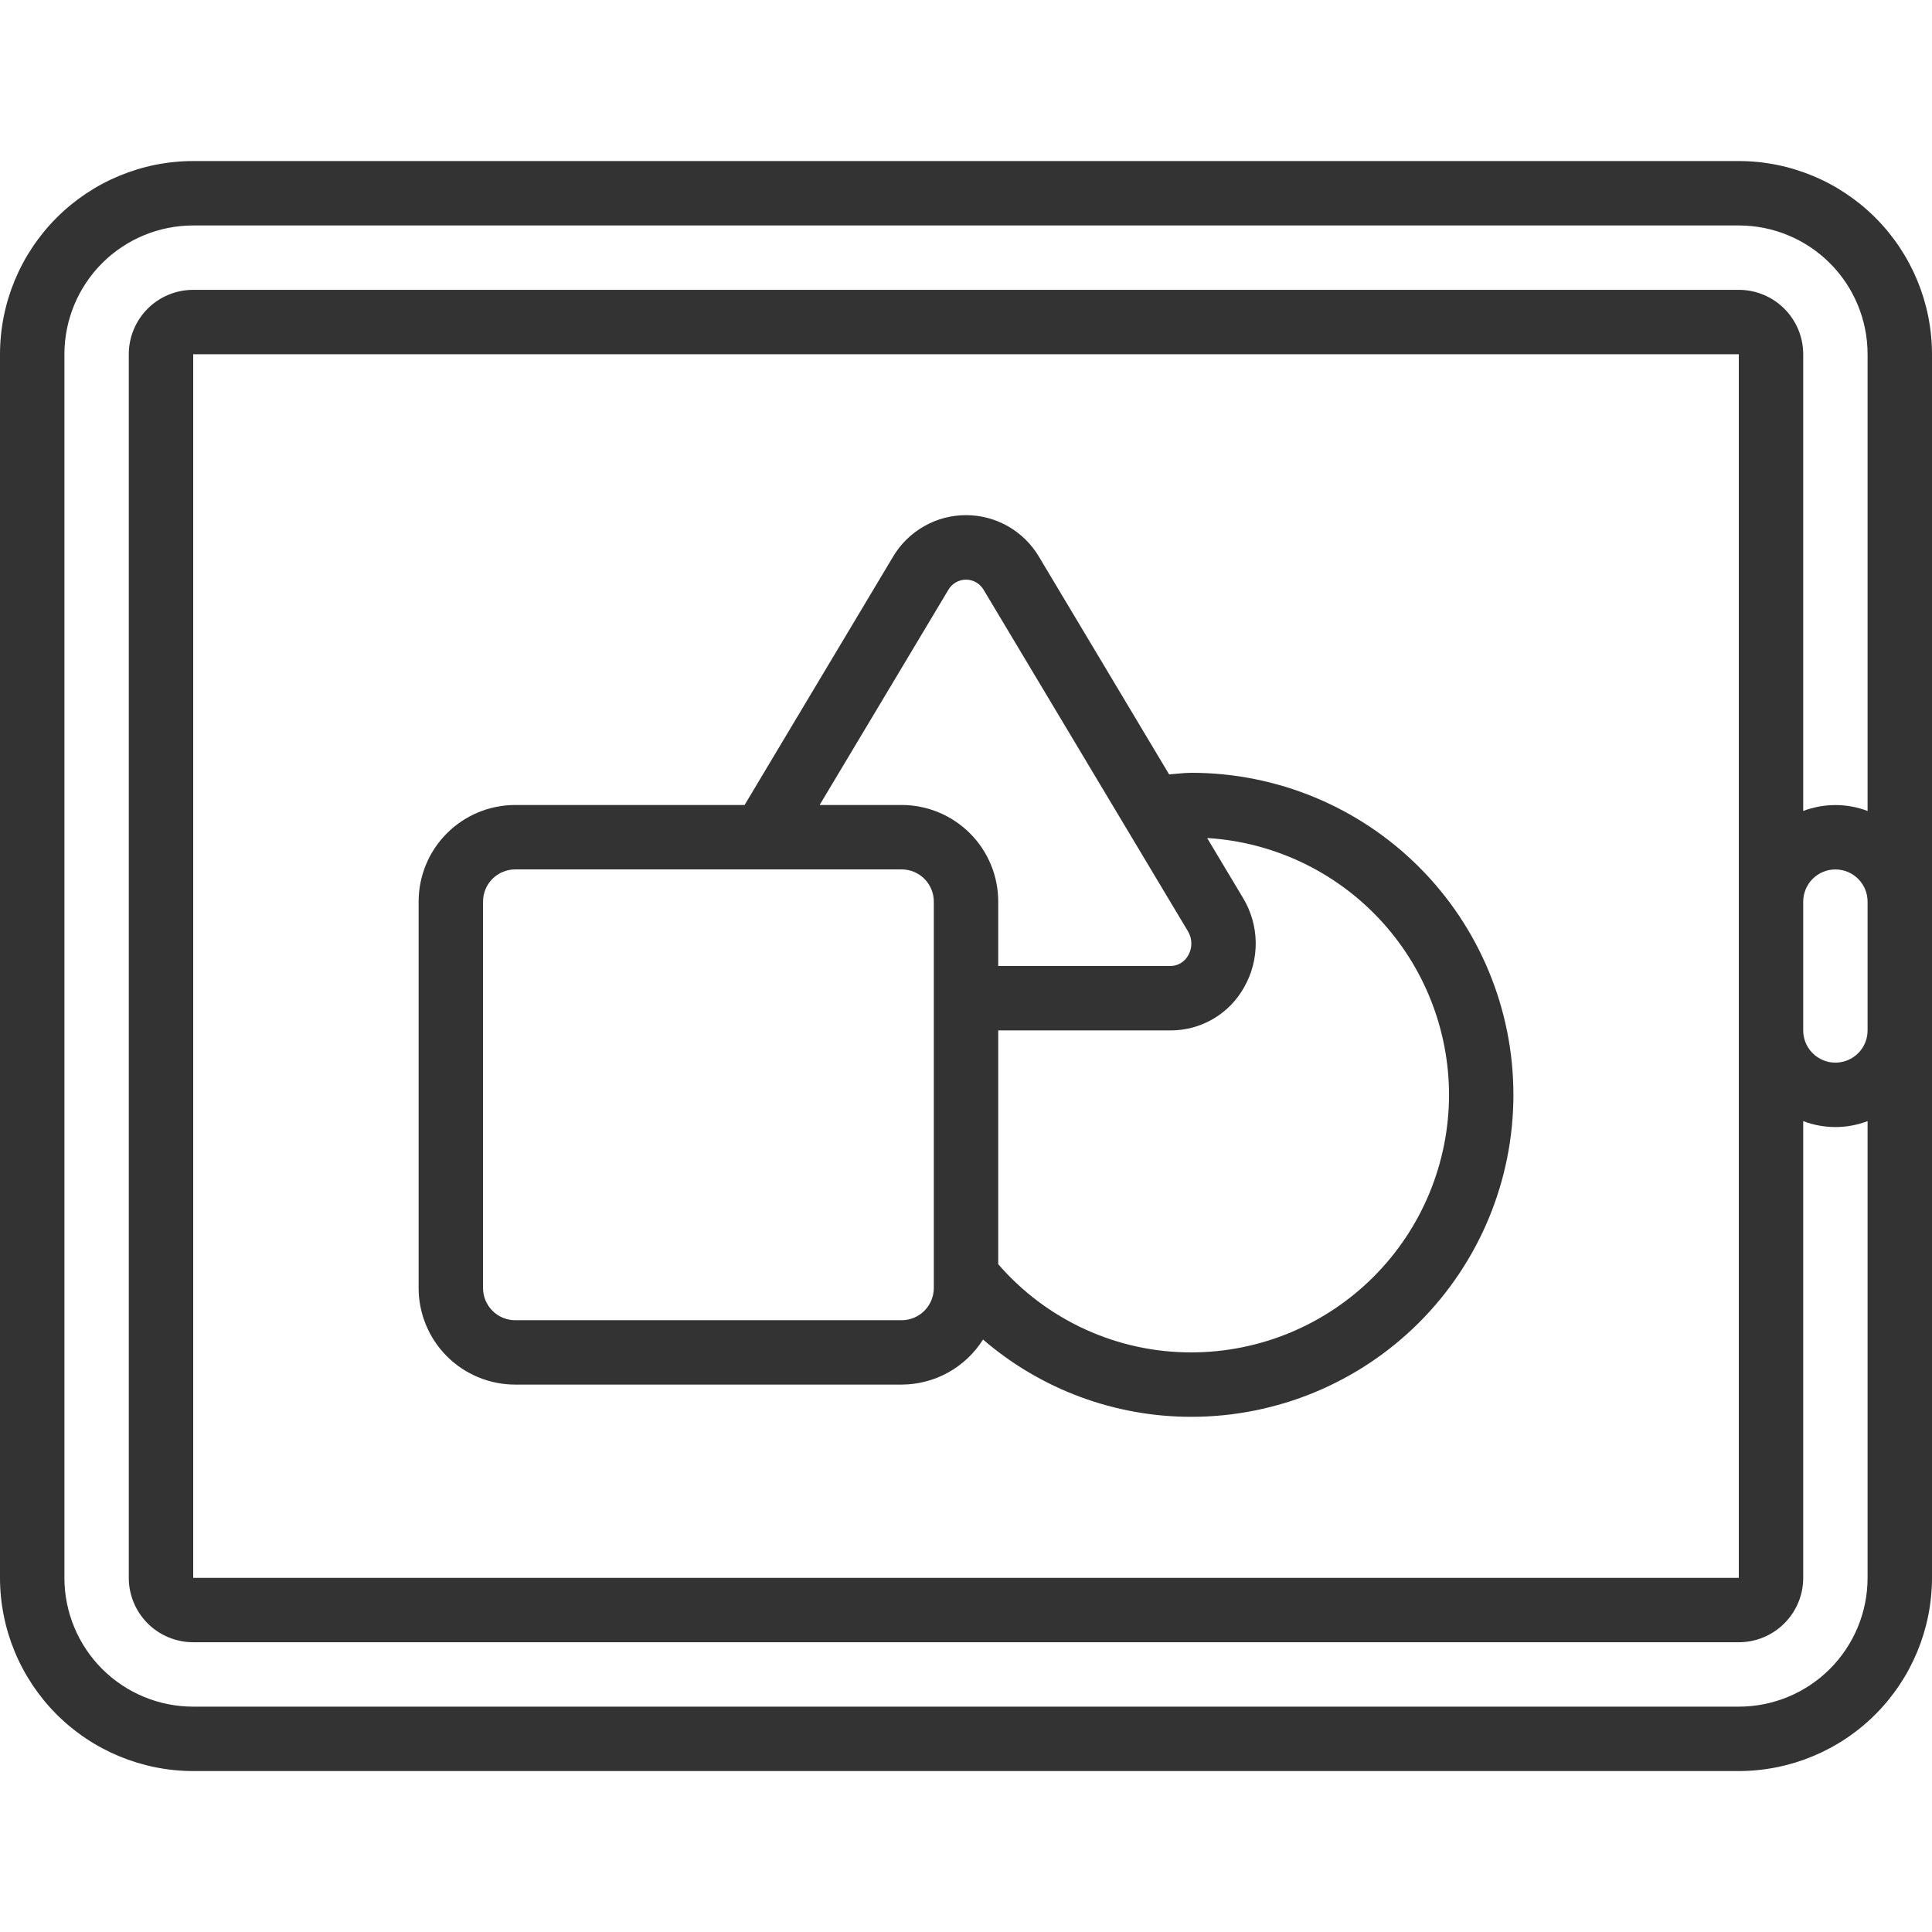
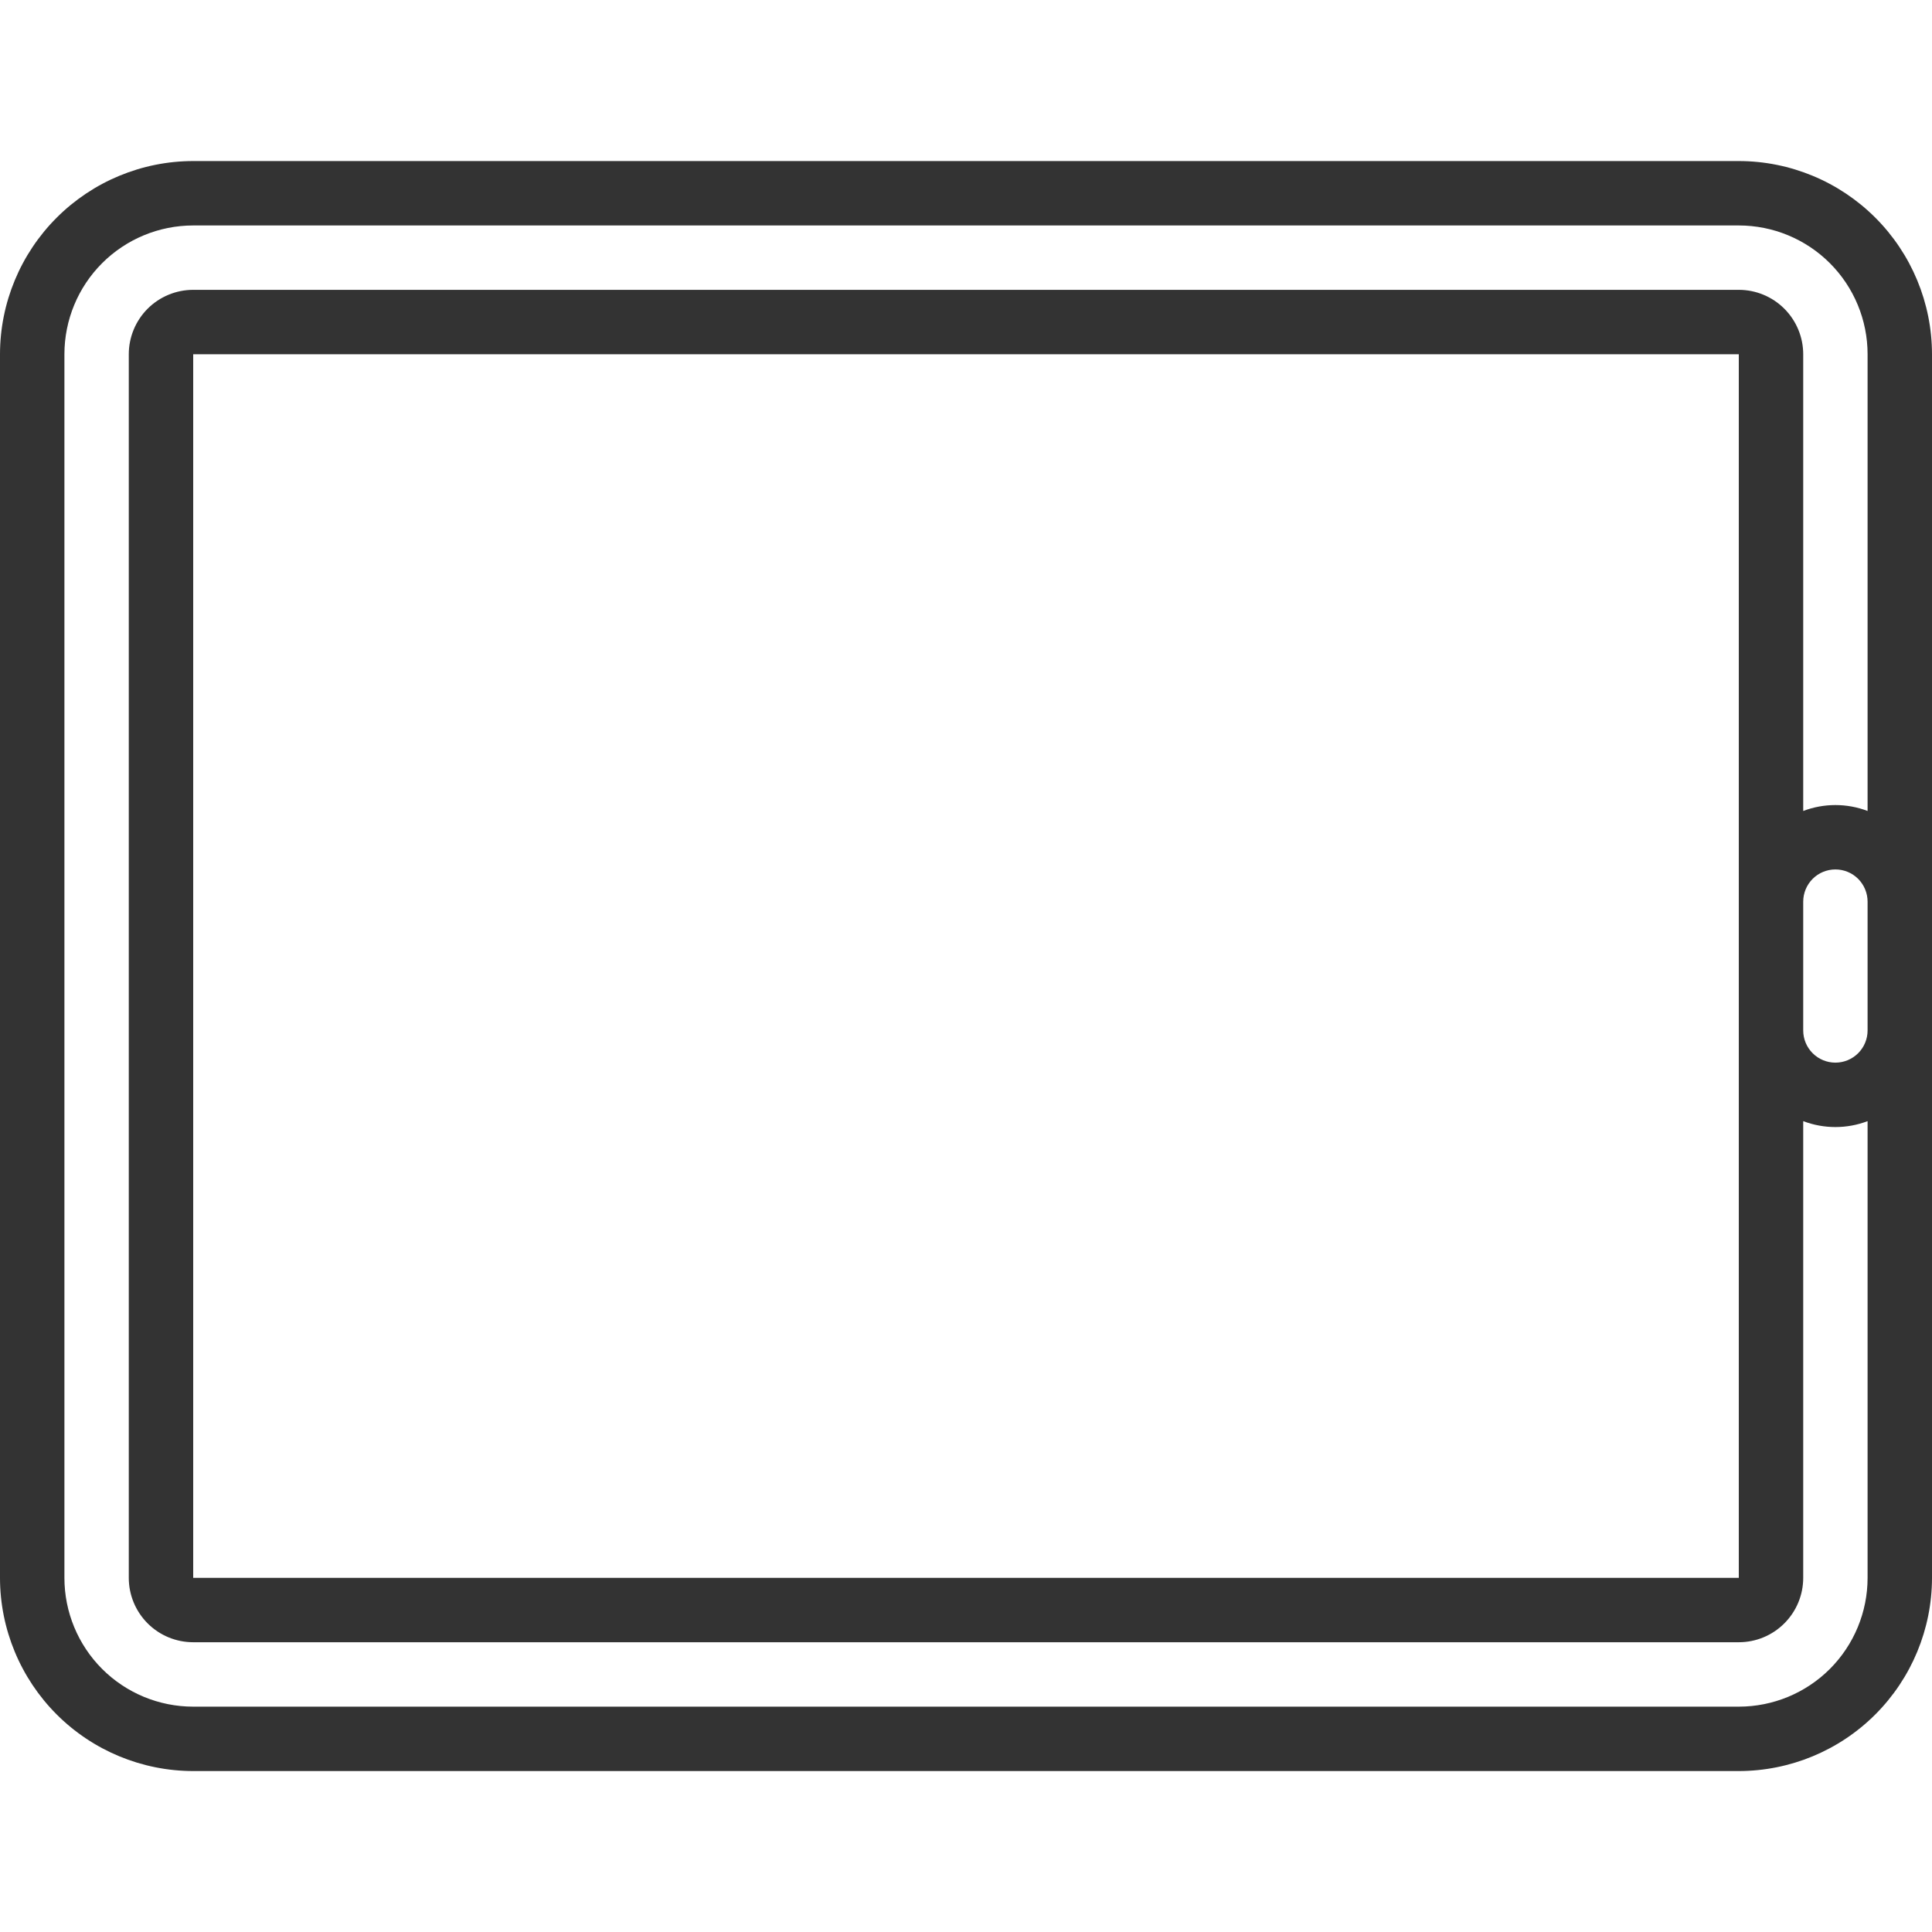
<svg xmlns="http://www.w3.org/2000/svg" width="50" height="50" viewBox="0 0 50 50" fill="none">
  <path d="M45 4.168H5C3.674 4.169 2.403 4.697 1.466 5.634C0.529 6.571 0.001 7.842 0 9.168L0 40.835C0.001 42.16 0.529 43.431 1.466 44.369C2.403 45.306 3.674 45.833 5 45.835H45C46.326 45.833 47.597 45.306 48.534 44.369C49.471 43.431 49.999 42.16 50 40.835V9.168C49.999 7.842 49.471 6.571 48.534 5.634C47.597 4.697 46.326 4.169 45 4.168ZM45 44.168H5C4.116 44.168 3.268 43.817 2.643 43.192C2.018 42.566 1.667 41.719 1.667 40.835V9.168C1.667 8.284 2.018 7.436 2.643 6.811C3.268 6.186 4.116 5.835 5 5.835H45C45.884 5.835 46.732 6.186 47.357 6.811C47.982 7.436 48.333 8.284 48.333 9.168V20.988C47.797 20.784 47.203 20.784 46.667 20.988V9.168C46.667 8.726 46.491 8.302 46.178 7.989C45.866 7.677 45.442 7.501 45 7.501H5C4.558 7.501 4.134 7.677 3.821 7.989C3.509 8.302 3.333 8.726 3.333 9.168V40.835C3.333 41.277 3.509 41.701 3.821 42.013C4.134 42.326 4.558 42.501 5 42.501H45C45.442 42.501 45.866 42.326 46.178 42.013C46.491 41.701 46.667 41.277 46.667 40.835V29.015C47.203 29.219 47.797 29.219 48.333 29.015V40.835C48.333 41.719 47.982 42.566 47.357 43.192C46.732 43.817 45.884 44.168 45 44.168ZM48.333 26.668C48.333 26.889 48.245 27.101 48.089 27.257C47.933 27.413 47.721 27.501 47.5 27.501C47.279 27.501 47.067 27.413 46.911 27.257C46.755 27.101 46.667 26.889 46.667 26.668V23.335C46.667 23.114 46.755 22.902 46.911 22.745C47.067 22.589 47.279 22.501 47.5 22.501C47.721 22.501 47.933 22.589 48.089 22.745C48.245 22.902 48.333 23.114 48.333 23.335V26.668ZM45 23.335V40.835H5V9.168H45V23.335Z" fill="#333333" />
-   <path d="M13.334 35.833H23.334C23.755 35.832 24.169 35.725 24.537 35.521C24.906 35.317 25.216 35.023 25.441 34.667C26.94 35.959 28.855 36.669 30.834 36.667C33.044 36.667 35.164 35.789 36.727 34.226C38.289 32.663 39.167 30.544 39.167 28.333C39.167 26.123 38.289 24.004 36.727 22.441C35.164 20.878 33.044 20 30.834 20C30.64 20 30.449 20.028 30.257 20.042L26.89 14.411C26.696 14.082 26.419 13.81 26.088 13.621C25.756 13.431 25.381 13.332 25 13.332C24.618 13.332 24.243 13.431 23.912 13.621C23.58 13.81 23.304 14.082 23.11 14.411L19.27 20.833H13.334C12.671 20.833 12.035 21.097 11.566 21.566C11.097 22.034 10.834 22.67 10.834 23.333V33.333C10.834 33.996 11.097 34.632 11.566 35.101C12.035 35.57 12.671 35.833 13.334 35.833ZM37.501 28.333C37.499 30.101 36.796 31.795 35.546 33.045C34.296 34.295 32.602 34.998 30.834 35C29.885 35.002 28.948 34.798 28.085 34.404C27.222 34.01 26.454 33.434 25.834 32.717V26.667H30.292C30.683 26.668 31.066 26.564 31.402 26.366C31.738 26.168 32.015 25.883 32.203 25.541C32.401 25.19 32.503 24.793 32.498 24.39C32.493 23.987 32.381 23.592 32.174 23.247L31.241 21.688C32.934 21.791 34.524 22.536 35.687 23.771C36.85 25.006 37.498 26.637 37.501 28.333ZM24.539 15.272C24.585 15.19 24.651 15.121 24.733 15.074C24.814 15.026 24.906 15.001 25 15.001C25.094 15.001 25.186 15.026 25.267 15.074C25.348 15.121 25.415 15.19 25.461 15.272L30.746 24.105C30.801 24.198 30.831 24.304 30.832 24.412C30.834 24.52 30.806 24.627 30.752 24.721C30.708 24.804 30.642 24.875 30.561 24.924C30.48 24.973 30.387 24.999 30.292 25H25.834V23.333C25.834 22.67 25.571 22.034 25.102 21.566C24.633 21.097 23.997 20.833 23.334 20.833H21.212L24.539 15.272ZM12.501 23.333C12.501 23.112 12.588 22.9 12.745 22.744C12.901 22.588 13.113 22.5 13.334 22.5H23.334C23.555 22.5 23.767 22.588 23.923 22.744C24.079 22.9 24.167 23.112 24.167 23.333V33.333C24.167 33.554 24.079 33.766 23.923 33.923C23.767 34.079 23.555 34.167 23.334 34.167H13.334C13.113 34.167 12.901 34.079 12.745 33.923C12.588 33.766 12.501 33.554 12.501 33.333V23.333Z" fill="#333333" />
</svg>